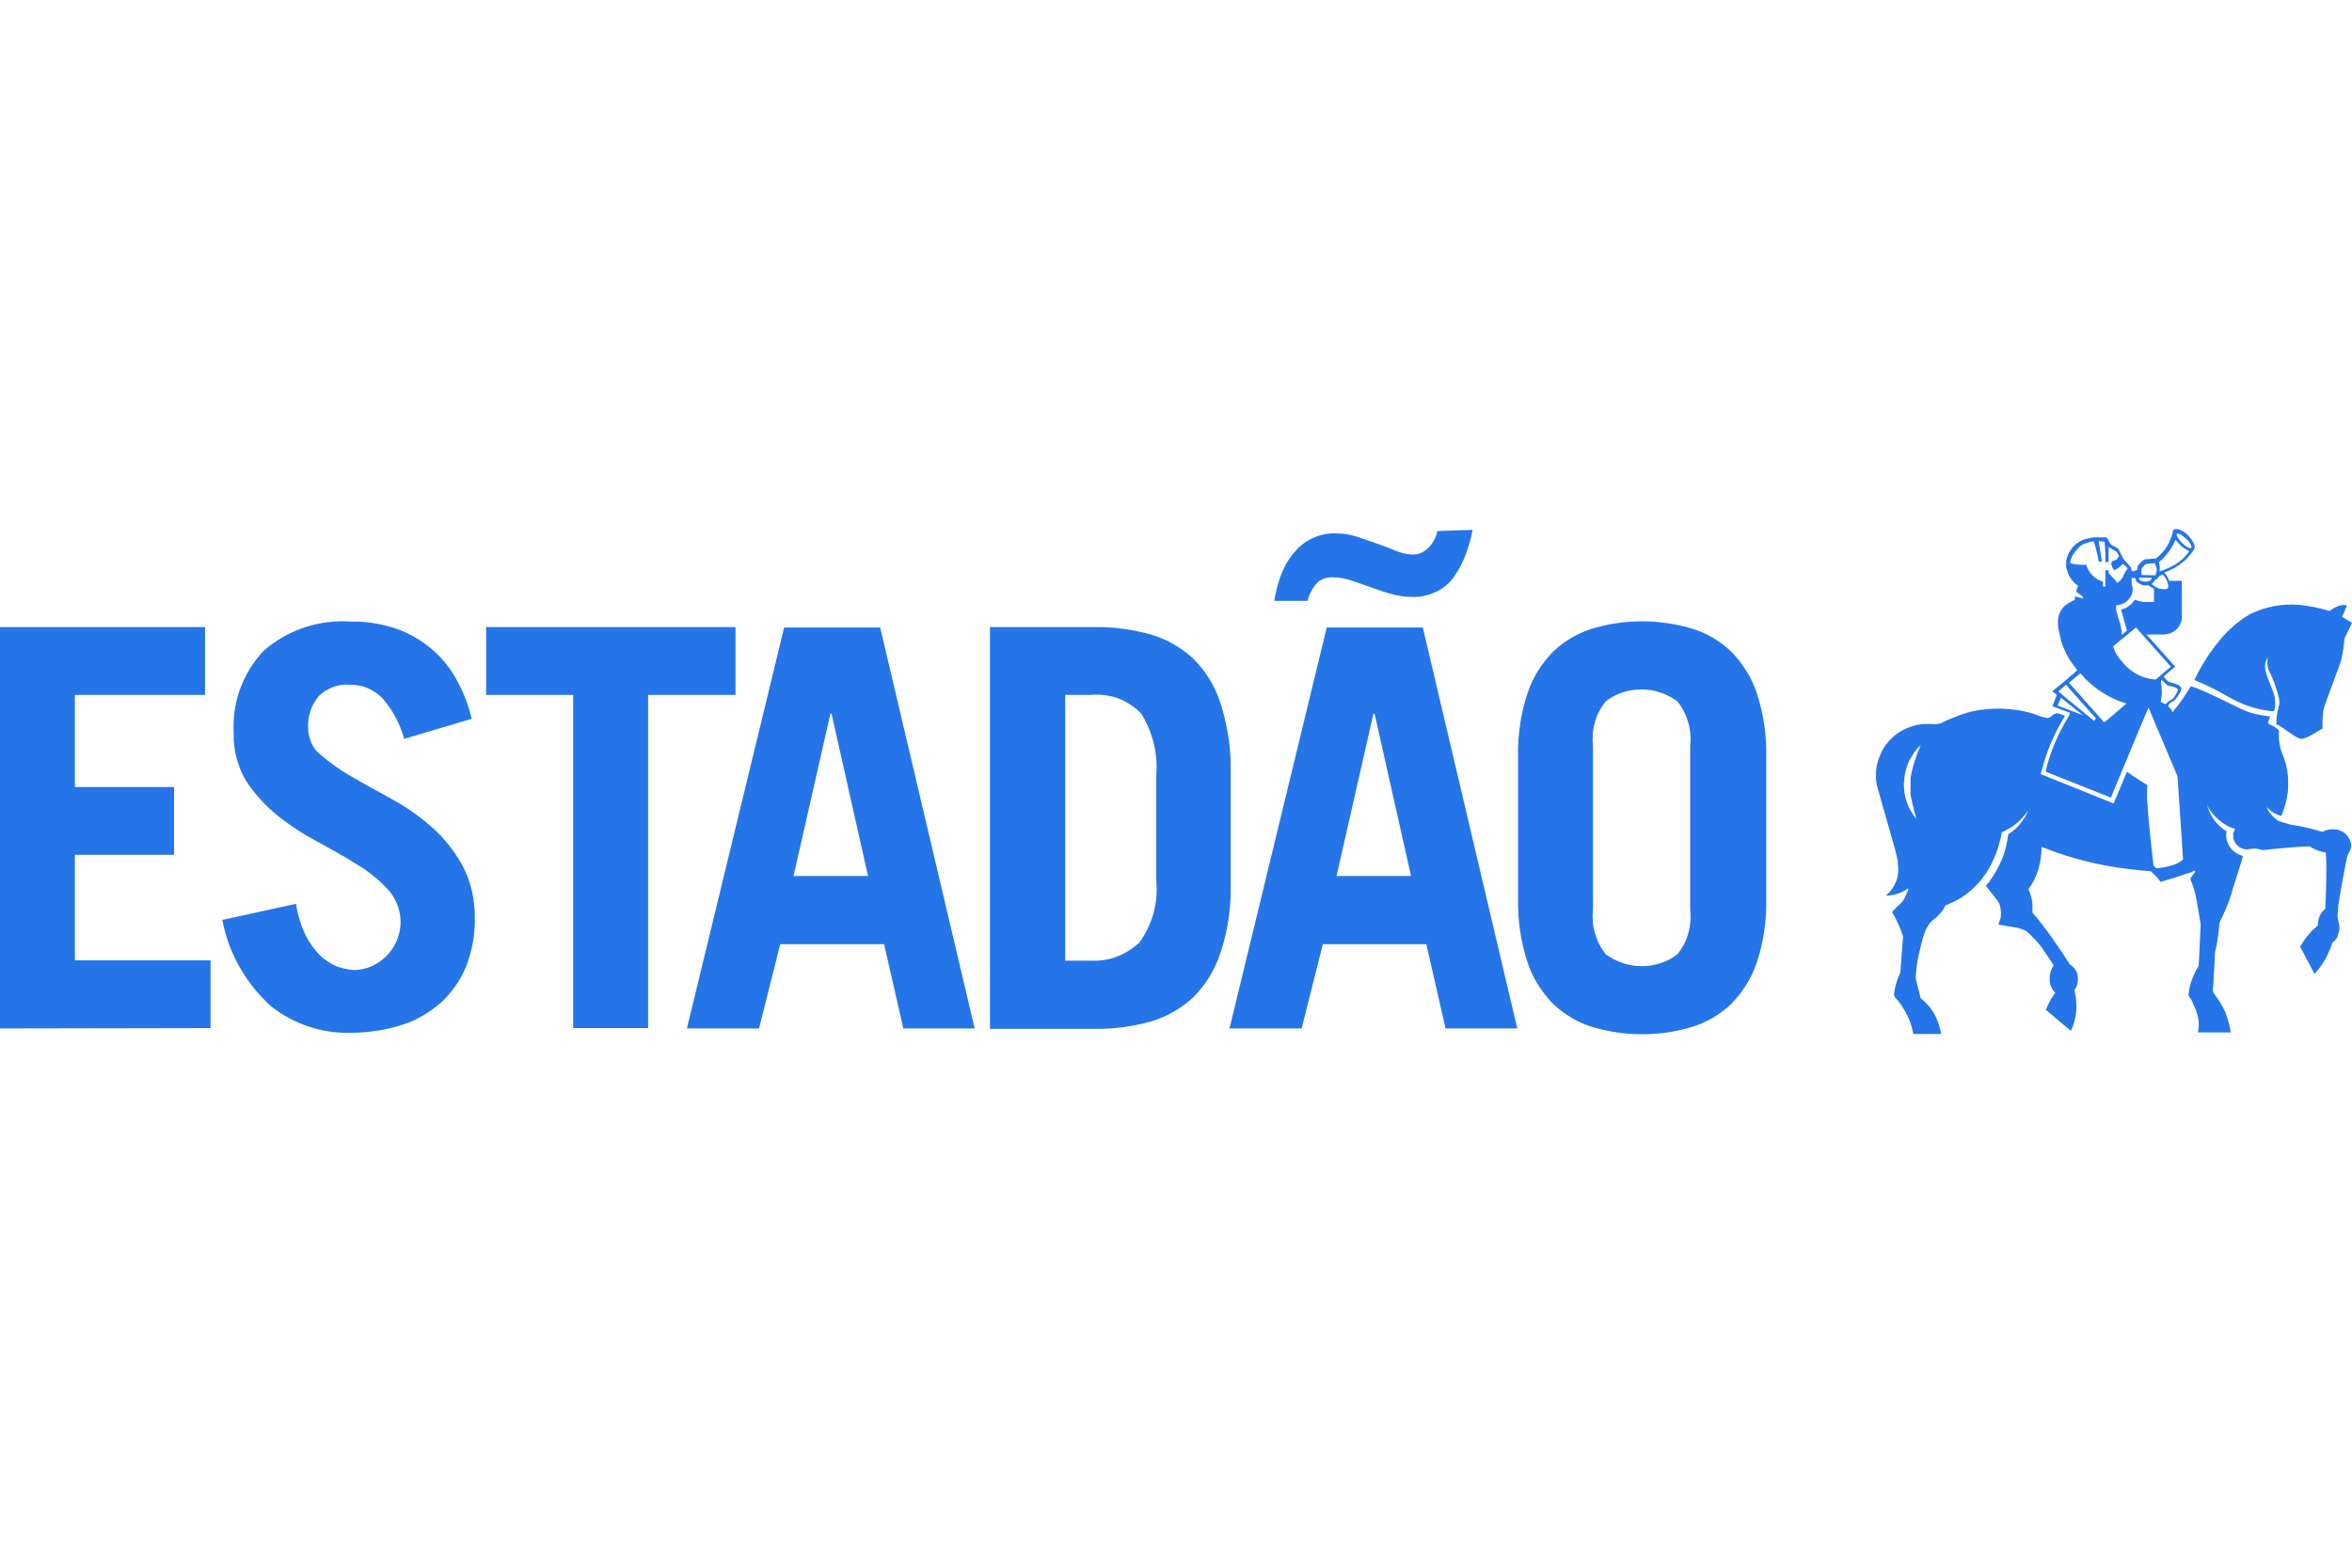
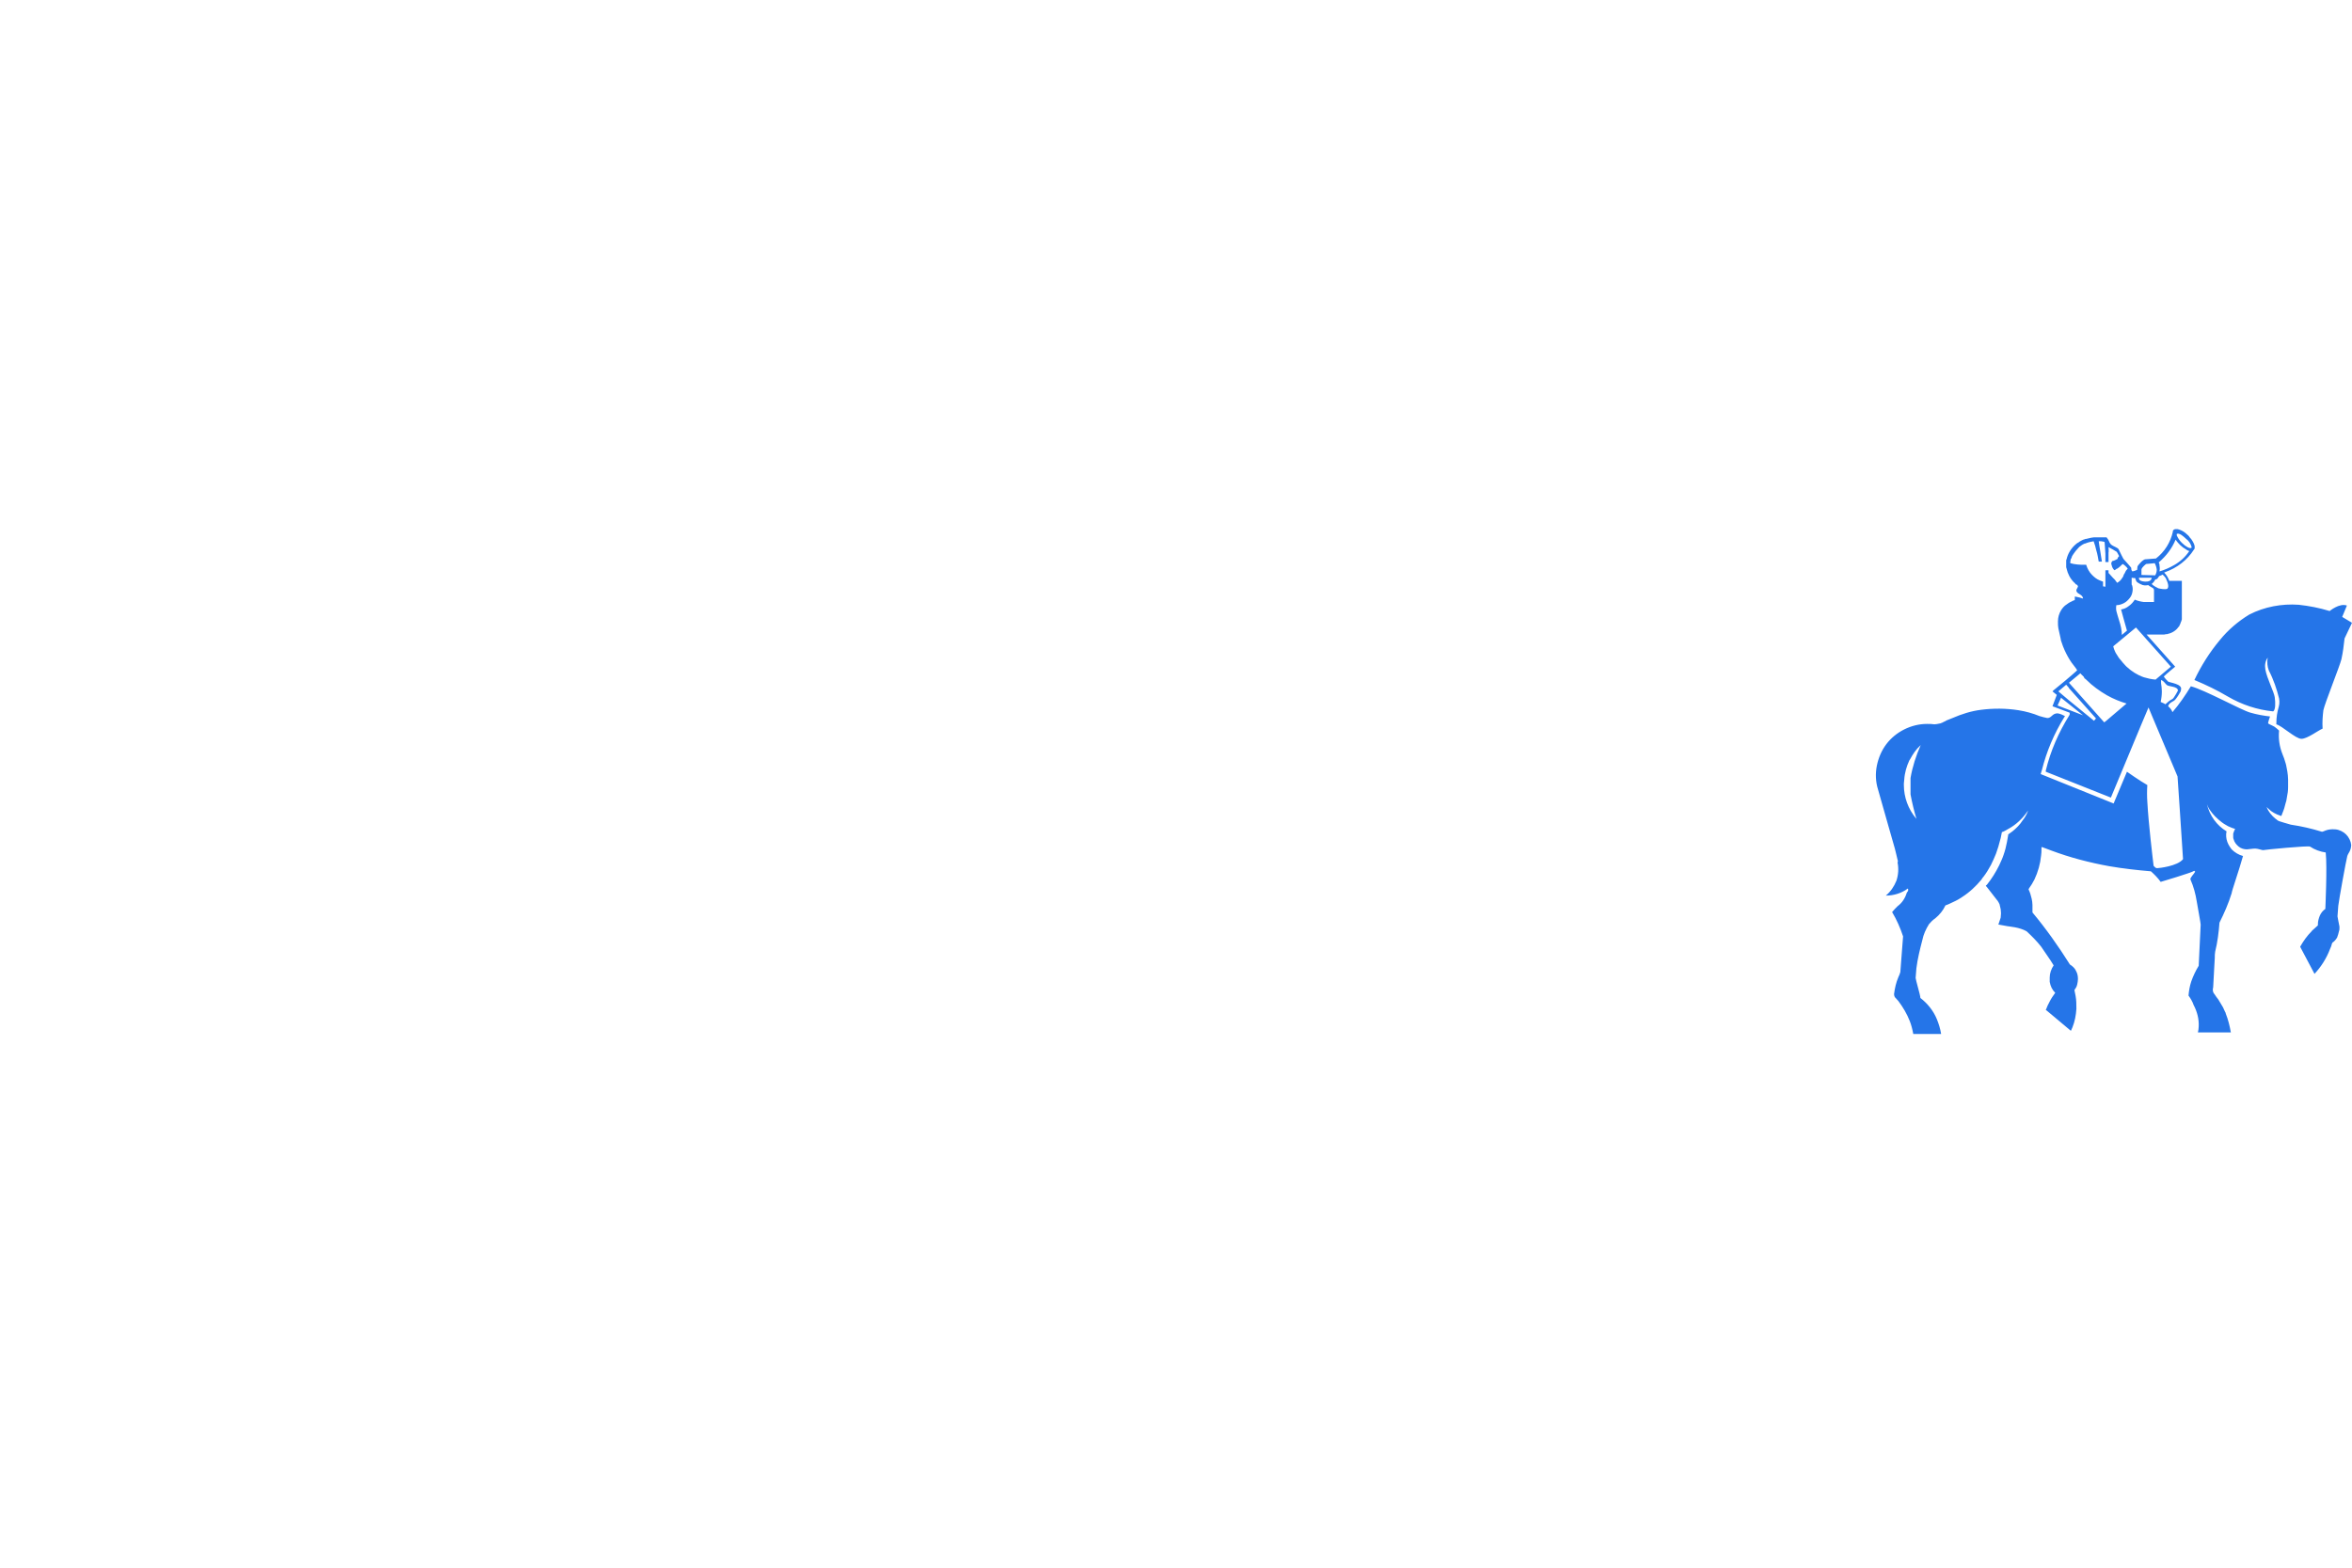
<svg xmlns="http://www.w3.org/2000/svg" width="120" height="80" viewBox="0 0 120 80" fill="none">
-   <path d="M119.62 32.581C119.58 32.941 119.54 33.281 119.46 33.641C119.38 33.981 118.6 35.922 118.54 36.242C118.5 36.562 118.48 36.862 118.5 37.182C118.26 37.282 117.72 37.702 117.42 37.702C117.12 37.702 116.439 37.042 116.139 36.962C116.139 36.142 116.359 36.081 116.279 35.641C116.159 35.161 115.999 34.681 115.759 34.221C115.679 34.021 115.659 33.781 115.699 33.561C115.639 33.641 115.599 33.741 115.579 33.841C115.559 33.941 115.559 34.041 115.579 34.161C115.659 34.621 116.019 35.301 116.059 35.581C116.099 35.882 116.099 36.221 115.979 36.302C115.159 36.221 114.379 35.962 113.659 35.541C113.119 35.221 112.539 34.941 111.959 34.701C112.299 33.981 112.739 33.281 113.259 32.661C113.679 32.141 114.199 31.701 114.759 31.361C115.539 30.961 116.419 30.801 117.28 30.861C117.82 30.921 118.34 31.021 118.86 31.181C118.86 31.181 119.36 30.761 119.74 30.901C119.62 31.201 119.5 31.481 119.5 31.481L120 31.781C119.88 32.041 119.74 32.321 119.62 32.581ZM97.136 40.062C97.136 40.682 97.356 41.282 97.756 41.763C97.756 41.763 97.756 41.763 97.776 41.782C97.656 41.382 97.556 40.962 97.476 40.542V39.702C97.576 39.122 97.756 38.562 97.996 38.022L97.976 38.042C97.756 38.242 97.596 38.482 97.456 38.742L97.416 38.802C97.276 39.102 97.176 39.442 97.156 39.782C97.156 39.842 97.136 39.922 97.136 39.982C97.136 40.022 97.136 40.042 97.136 40.062ZM110.819 35.681C110.859 35.661 110.899 35.621 110.919 35.581C110.999 35.461 111.059 35.361 111.119 35.241C111.119 35.021 110.659 35.041 110.558 34.961C110.458 34.881 110.418 34.761 110.258 34.701V34.721C110.258 34.761 110.258 34.821 110.258 34.861C110.278 35.001 110.298 35.141 110.298 35.281C110.298 35.461 110.278 35.641 110.238 35.822C110.318 35.861 110.398 35.882 110.478 35.941C110.578 35.842 110.699 35.742 110.819 35.681ZM110.759 34.021L108.978 32.021L107.818 32.981L107.858 33.121C107.898 33.221 107.938 33.321 107.998 33.401C108.058 33.501 108.118 33.601 108.198 33.681C108.278 33.781 108.358 33.881 108.458 33.981C108.478 34.001 108.478 34.001 108.498 34.021C108.758 34.261 109.038 34.441 109.378 34.561C109.578 34.621 109.758 34.661 109.978 34.681L110.759 34.021ZM109.898 30.721V30.201C109.898 30.16 109.898 30.14 109.898 30.101C109.898 30.081 109.878 30.041 109.858 30.02C109.798 29.98 109.718 29.941 109.658 29.901C109.638 29.881 109.618 29.86 109.598 29.86C109.478 29.881 109.338 29.881 109.238 29.82C109.178 29.8 109.118 29.761 109.058 29.721C109.018 29.701 108.998 29.66 108.978 29.62C108.958 29.58 108.958 29.54 108.938 29.5C108.878 29.5 108.818 29.5 108.758 29.48V29.82C108.758 29.84 108.758 29.84 108.778 29.86C108.818 29.98 108.818 30.101 108.798 30.201C108.778 30.321 108.738 30.421 108.658 30.521C108.578 30.621 108.478 30.721 108.358 30.781C108.238 30.841 108.118 30.881 107.978 30.881C107.958 30.981 107.958 31.081 107.978 31.181C107.998 31.281 108.078 31.521 108.118 31.661C108.198 31.901 108.258 32.161 108.258 32.401L108.518 32.181C108.458 31.961 108.398 31.761 108.338 31.541C108.298 31.401 108.258 31.241 108.218 31.101C108.358 31.081 108.498 31.021 108.618 30.921C108.738 30.841 108.838 30.721 108.918 30.601C109.058 30.661 109.218 30.701 109.378 30.721H109.898ZM110.578 30.041C110.658 29.96 110.639 29.8 110.498 29.5C110.458 29.44 110.398 29.38 110.338 29.32C110.238 29.38 110.198 29.38 110.158 29.4C110.138 29.44 110.098 29.5 110.058 29.54C110.038 29.56 109.978 29.56 109.958 29.58C109.918 29.66 109.858 29.741 109.778 29.8C109.878 29.901 109.998 29.96 110.118 30.02C110.198 30.041 110.498 30.101 110.578 30.041ZM110.919 28.84C111.239 28.66 111.499 28.42 111.699 28.12C111.639 28.1 111.579 28.08 111.539 28.04C111.319 27.92 111.139 27.74 110.999 27.54C110.819 27.98 110.518 28.38 110.138 28.7C110.158 28.74 110.178 28.78 110.178 28.82C110.178 28.84 110.178 28.84 110.178 28.86C110.198 28.96 110.198 29.06 110.178 29.16C110.438 29.08 110.679 28.98 110.919 28.84ZM111.799 27.96C111.819 27.94 111.819 27.94 111.819 27.92C111.779 27.76 111.679 27.6 111.539 27.5C111.459 27.42 111.379 27.36 111.299 27.3C111.199 27.24 111.139 27.22 111.079 27.24C111.079 27.24 111.079 27.24 111.059 27.24V27.26C111.059 27.28 111.059 27.3 111.059 27.32C111.119 27.46 111.199 27.58 111.319 27.7C111.519 27.9 111.719 28 111.799 27.96ZM109.938 28.74L109.498 28.78C109.498 28.78 109.278 28.94 109.258 29.06C109.258 29.16 109.258 29.24 109.258 29.34L109.958 29.36C110.018 29.26 110.038 29.16 110.038 29.06C110.018 28.92 109.978 28.82 109.938 28.74ZM109.438 29.68C109.798 29.7 109.778 29.48 109.778 29.48H109.138C109.138 29.48 109.058 29.66 109.438 29.68ZM108.498 28.94C108.438 28.88 108.378 28.82 108.298 28.78C108.218 28.86 108.118 28.96 108.018 29.02C108.018 29.02 108.018 29.02 107.998 29.02C107.958 29.06 107.918 29.08 107.878 29.1C107.798 29.02 107.758 28.94 107.738 28.84C107.738 28.82 107.718 28.8 107.718 28.78C107.718 28.74 107.718 28.72 107.738 28.68C107.758 28.64 107.778 28.62 107.818 28.62C107.898 28.6 107.958 28.56 108.038 28.52C108.038 28.46 108.078 28.42 108.118 28.38C108.078 28.3 108.038 28.22 107.998 28.16L107.798 28.04C107.718 28 107.658 27.96 107.578 27.92C107.578 28.04 107.598 28.12 107.578 28.2V28.24C107.578 28.28 107.578 28.34 107.578 28.4C107.578 28.5 107.578 28.6 107.578 28.68H107.418C107.418 28.64 107.418 28.62 107.418 28.58C107.418 28.52 107.418 28.48 107.418 28.42C107.418 28.36 107.418 28.32 107.418 28.26C107.398 28.04 107.398 27.84 107.378 27.66C107.358 27.66 107.338 27.64 107.318 27.64L107.198 27.62H107.178C107.138 27.62 107.118 27.62 107.078 27.62C107.078 27.64 107.138 28.06 107.158 28.14C107.158 28.18 107.238 28.62 107.238 28.64V28.66H107.078C107.038 28.46 107.018 28.28 106.958 28.1C106.918 27.92 106.878 27.78 106.818 27.62C106.678 27.64 106.518 27.68 106.378 27.74H106.358C106.258 27.78 106.178 27.84 106.098 27.9L106.058 27.94C105.998 28 105.958 28.06 105.898 28.12C105.818 28.22 105.758 28.32 105.718 28.38C105.698 28.42 105.698 28.48 105.658 28.52C105.638 28.56 105.638 28.58 105.638 28.62C105.638 28.66 105.618 28.68 105.618 28.72C105.618 28.72 105.638 28.72 105.638 28.74C105.698 28.76 105.738 28.76 105.798 28.78C105.938 28.8 106.058 28.82 106.198 28.82H106.238C106.298 28.82 106.358 28.82 106.438 28.82C106.498 29.02 106.598 29.2 106.738 29.34C106.858 29.46 106.978 29.56 107.138 29.62C107.178 29.64 107.198 29.64 107.238 29.66C107.258 29.66 107.278 29.68 107.298 29.68C107.298 29.721 107.298 29.741 107.298 29.78C107.298 29.84 107.298 29.881 107.298 29.921L107.418 29.941C107.418 29.901 107.418 29.86 107.418 29.8C107.418 29.78 107.418 29.761 107.418 29.741V29.66C107.418 29.6 107.418 29.56 107.418 29.5V29.4C107.418 29.34 107.418 29.28 107.418 29.24V29.22C107.418 29.2 107.418 29.18 107.418 29.16V29.1H107.578V29.24C107.598 29.26 107.598 29.26 107.618 29.28C107.678 29.34 107.738 29.42 107.798 29.48C107.818 29.5 107.838 29.52 107.858 29.54C107.858 29.54 107.858 29.54 107.878 29.56L107.898 29.58C107.938 29.64 107.978 29.68 108.018 29.741C108.058 29.721 108.118 29.68 108.158 29.64C108.198 29.6 108.238 29.56 108.258 29.52C108.278 29.5 108.278 29.48 108.298 29.46C108.318 29.44 108.338 29.4 108.338 29.38C108.338 29.36 108.358 29.34 108.358 29.32C108.358 29.32 108.358 29.3 108.378 29.3C108.398 29.26 108.418 29.22 108.438 29.18C108.458 29.12 108.518 29.06 108.558 29.02C108.538 29 108.518 28.96 108.498 28.94ZM106.318 34.541L106.218 34.441C106.198 34.421 106.178 34.401 106.158 34.381C106.158 34.381 106.158 34.361 106.138 34.361L105.558 34.841L107.358 36.862L107.438 36.802L108.498 35.901C108.158 35.801 107.818 35.661 107.498 35.481C107.118 35.261 106.758 35.001 106.458 34.701L106.438 34.681C106.418 34.661 106.398 34.641 106.358 34.621C106.338 34.581 106.318 34.561 106.318 34.541ZM105.018 35.281L105.538 35.721L106.838 36.782L106.938 36.662L105.598 35.161L105.558 35.121C105.558 35.121 105.558 35.121 105.558 35.101L105.418 34.941L105.018 35.281ZM104.978 36.002L106.178 36.462L106.278 36.502L105.198 35.641L105.158 35.601L104.978 36.002ZM96.816 43.883C96.776 43.683 96.716 43.483 96.676 43.303L96.316 42.042L95.816 40.282C95.696 39.902 95.676 39.482 95.756 39.082C95.836 38.682 95.996 38.302 96.236 37.982C96.476 37.662 96.796 37.402 97.156 37.222C97.516 37.042 97.916 36.942 98.316 36.942C98.436 36.942 98.576 36.942 98.697 36.962C98.776 36.962 98.856 36.942 98.957 36.922C98.997 36.922 99.037 36.902 99.077 36.882C99.097 36.882 99.137 36.862 99.157 36.842C99.217 36.822 99.257 36.802 99.317 36.762C99.417 36.722 99.517 36.682 99.617 36.642C100.077 36.442 100.577 36.282 101.077 36.221C101.697 36.142 102.337 36.142 102.977 36.242C103.357 36.302 103.717 36.402 104.057 36.542C104.197 36.582 104.337 36.622 104.457 36.642C104.678 36.642 104.698 36.402 104.978 36.402C105.118 36.422 105.238 36.482 105.358 36.542L105.318 36.602C104.798 37.442 104.417 38.342 104.177 39.302C104.177 39.322 104.157 39.342 104.157 39.362C104.137 39.402 104.137 39.462 104.117 39.502L107.838 41.002C107.858 40.942 108.518 39.382 108.518 39.382C108.518 39.382 109.198 39.862 109.558 40.062C109.538 40.342 109.538 40.642 109.558 40.922C109.618 42.023 109.818 43.683 109.878 44.183C109.938 44.243 109.978 44.303 110.058 44.303C110.138 44.303 111.099 44.203 111.379 43.843L111.219 41.402L111.099 39.622L109.818 36.582L109.618 36.102L109.238 37.002L107.698 40.702L104.377 39.382C104.377 39.362 104.377 39.362 104.377 39.362C104.377 39.342 104.377 39.342 104.377 39.322C104.617 38.322 105.038 37.362 105.578 36.502C105.598 36.462 105.598 36.442 105.598 36.442C105.598 36.362 105.598 36.382 105.578 36.362L104.718 36.041L104.938 35.461L104.718 35.281L104.778 35.221L104.998 35.041L105.338 34.761L105.738 34.421L105.918 34.261L105.978 34.201L105.898 34.081C105.898 34.081 105.758 33.901 105.698 33.821C105.558 33.621 105.438 33.401 105.338 33.181C105.278 33.041 105.218 32.901 105.178 32.761C105.158 32.701 105.138 32.661 105.138 32.601C105.098 32.421 105.058 32.241 105.018 32.061C104.998 31.961 104.998 31.861 104.998 31.741V31.701C104.998 31.501 105.058 31.301 105.158 31.141C105.198 31.081 105.238 31.021 105.278 30.981L105.298 30.961C105.338 30.921 105.378 30.881 105.418 30.861C105.498 30.801 105.578 30.741 105.678 30.701C105.738 30.661 105.798 30.641 105.858 30.621C105.858 30.581 105.858 30.521 105.858 30.441C105.898 30.441 105.938 30.461 105.958 30.461C106.058 30.481 106.158 30.501 106.258 30.541H106.278C106.258 30.341 106.018 30.321 105.958 30.201C105.938 30.18 105.938 30.16 105.938 30.12C105.938 30.101 105.938 30.081 105.958 30.061C105.978 30.02 105.998 29.98 106.018 29.941C106.018 29.921 106.018 29.901 105.998 29.881C105.998 29.86 105.978 29.84 105.958 29.84C105.938 29.84 105.938 29.82 105.918 29.82C105.898 29.8 105.878 29.8 105.878 29.78C105.878 29.761 105.838 29.741 105.818 29.721C105.618 29.52 105.498 29.28 105.438 29.02C105.438 29 105.438 28.98 105.418 28.96C105.418 28.94 105.418 28.9 105.418 28.88C105.418 28.8 105.418 28.7 105.418 28.62C105.418 28.6 105.418 28.56 105.438 28.54C105.498 28.26 105.658 28 105.878 27.8C105.938 27.74 105.998 27.7 106.078 27.66C106.078 27.66 106.078 27.66 106.098 27.64C106.178 27.6 106.258 27.54 106.358 27.52C106.378 27.52 106.398 27.5 106.398 27.5C106.418 27.5 106.418 27.5 106.438 27.5C106.518 27.48 106.598 27.46 106.698 27.44C106.778 27.42 106.858 27.42 106.938 27.42C106.998 27.42 107.038 27.42 107.098 27.42C107.118 27.42 107.138 27.42 107.158 27.42C107.178 27.42 107.198 27.42 107.218 27.42H107.338C107.378 27.42 107.438 27.42 107.478 27.42C107.498 27.44 107.498 27.46 107.518 27.48L107.538 27.5C107.578 27.58 107.618 27.64 107.638 27.7C107.638 27.7 107.638 27.72 107.658 27.72C107.678 27.74 107.678 27.76 107.698 27.78C107.838 27.9 108.058 27.94 108.098 28.04C108.138 28.14 108.338 28.52 108.338 28.52C108.338 28.52 108.738 28.96 108.738 28.98C108.738 29.06 108.738 29.1 108.798 29.16C108.878 29.14 108.958 29.12 109.038 29.08C109.038 29.02 109.058 28.96 109.058 28.9C109.058 28.88 109.338 28.52 109.478 28.54C109.518 28.54 109.998 28.5 109.998 28.5C110.438 28.16 110.739 27.68 110.859 27.14V27.12V27.1C110.859 27.08 110.879 27.06 110.899 27.04C110.919 27.02 110.959 27 110.999 27C111.039 27 111.079 27 111.099 27C111.179 27.02 111.239 27.04 111.319 27.08C111.439 27.14 111.559 27.24 111.639 27.32C111.679 27.36 111.699 27.38 111.719 27.42C111.779 27.48 111.839 27.56 111.879 27.64C111.919 27.7 111.939 27.76 111.959 27.82C111.979 27.88 111.979 27.96 111.959 28.02L111.939 28.04C111.599 28.58 111.079 28.98 110.458 29.2C110.438 29.2 110.418 29.22 110.418 29.22C110.538 29.34 110.618 29.48 110.679 29.64H111.319V31.501C111.319 31.521 111.319 31.561 111.319 31.581C111.319 31.601 111.319 31.641 111.299 31.661C111.299 31.681 111.299 31.701 111.279 31.721C111.259 31.801 111.219 31.881 111.179 31.961C111.179 31.981 111.159 31.981 111.139 32.001C111.079 32.101 110.979 32.181 110.879 32.241C110.779 32.301 110.659 32.341 110.558 32.361C110.518 32.361 110.478 32.361 110.418 32.381H109.518L110.979 34.021C110.979 34.021 110.538 34.381 110.398 34.521C110.458 34.621 110.538 34.701 110.618 34.781C110.719 34.841 111.339 34.901 111.279 35.181C111.279 35.221 111.259 35.241 111.259 35.281C111.179 35.421 111.099 35.561 110.999 35.681C110.899 35.822 110.679 35.822 110.618 36.041C110.719 36.121 110.799 36.221 110.839 36.342C111.199 35.922 111.499 35.481 111.779 35.021C112.519 35.221 114.319 36.221 114.799 36.362C115.139 36.462 115.479 36.522 115.819 36.562C115.779 36.682 115.739 36.782 115.719 36.902C115.719 36.942 115.859 36.982 116.039 37.082C116.119 37.142 116.199 37.202 116.279 37.282C116.239 37.702 116.299 38.102 116.459 38.502C116.519 38.642 116.559 38.762 116.599 38.902C116.619 38.942 116.619 38.982 116.639 39.042C116.659 39.142 116.68 39.242 116.7 39.362C116.72 39.502 116.74 39.642 116.74 39.782C116.74 39.822 116.74 39.862 116.74 39.902V40.062C116.74 40.102 116.74 40.122 116.74 40.162C116.74 40.342 116.72 40.502 116.68 40.682C116.68 40.722 116.66 40.762 116.66 40.802C116.66 40.842 116.639 40.902 116.619 40.962C116.579 41.142 116.519 41.342 116.439 41.522C116.439 41.542 116.419 41.562 116.419 41.582C116.419 41.602 116.399 41.602 116.399 41.622V41.642C116.379 41.642 116.359 41.622 116.339 41.622C116.219 41.582 116.119 41.542 116.019 41.482C115.959 41.442 115.879 41.402 115.819 41.342C115.759 41.282 115.699 41.242 115.639 41.182C115.739 41.422 115.899 41.622 116.099 41.782C116.139 41.803 116.179 41.843 116.199 41.862C116.219 41.883 116.259 41.883 116.279 41.903C116.279 41.903 116.78 42.062 116.88 42.083C117.42 42.163 117.94 42.283 118.46 42.443C118.54 42.463 118.7 42.282 119.16 42.323C119.36 42.343 119.56 42.443 119.7 42.583C119.84 42.723 119.94 42.923 119.96 43.123C119.94 43.443 119.82 43.503 119.76 43.683C119.7 43.903 119.34 45.883 119.3 46.223C119.28 46.443 119.26 46.763 119.26 46.763C119.26 46.803 119.34 47.163 119.36 47.283C119.36 47.303 119.36 47.323 119.36 47.343C119.36 47.403 119.36 47.463 119.34 47.503C119.32 47.623 119.28 47.724 119.24 47.843C119.18 47.944 119.1 48.044 119 48.103C119 48.123 119 48.123 118.98 48.144C118.96 48.243 118.92 48.344 118.88 48.424C118.7 48.904 118.42 49.344 118.08 49.704V49.684L117.36 48.324V48.304C117.52 48.023 117.7 47.764 117.94 47.523C117.96 47.483 118 47.463 118.04 47.423C118.12 47.363 118.18 47.283 118.26 47.223C118.26 47.203 118.26 47.183 118.26 47.163C118.26 47.023 118.3 46.863 118.36 46.723C118.42 46.583 118.52 46.463 118.64 46.383C118.64 46.323 118.74 44.263 118.66 43.503C118.38 43.463 118.1 43.363 117.86 43.203C117.78 43.143 115.519 43.363 115.459 43.383C115.399 43.383 115.199 43.303 115.059 43.303C114.919 43.303 114.719 43.343 114.639 43.343C114.499 43.343 114.339 43.303 114.219 43.203C114.099 43.103 113.999 42.983 113.959 42.823C113.939 42.783 113.939 42.763 113.939 42.723V42.643C113.939 42.623 113.939 42.603 113.939 42.563C113.939 42.543 113.939 42.523 113.959 42.483C113.979 42.423 113.999 42.363 114.039 42.303C113.919 42.263 113.799 42.222 113.679 42.163C113.579 42.102 113.459 42.042 113.359 41.962C113.119 41.782 112.899 41.562 112.739 41.322C112.679 41.242 112.639 41.142 112.599 41.042C112.739 41.622 113.099 42.123 113.599 42.423C113.599 42.463 113.579 42.523 113.579 42.563C113.579 42.663 113.579 42.743 113.599 42.823C113.639 43.023 113.739 43.183 113.859 43.343C114.019 43.503 114.219 43.623 114.439 43.683C114.259 44.343 113.859 45.483 113.859 45.583C113.699 46.103 113.479 46.603 113.239 47.083C113.199 47.583 113.139 48.084 113.019 48.564C112.999 48.664 112.999 48.784 112.999 48.884C112.999 48.964 112.959 49.504 112.919 50.344C112.919 50.424 112.899 50.424 112.899 50.504C112.899 50.584 112.919 50.644 112.959 50.704C112.959 50.704 112.959 50.704 112.979 50.724C112.999 50.764 113.039 50.804 113.059 50.844C113.079 50.884 113.139 50.944 113.179 51.004C113.259 51.144 113.339 51.264 113.419 51.404C113.459 51.484 113.479 51.544 113.519 51.624C113.539 51.664 113.559 51.684 113.559 51.724C113.679 52.024 113.759 52.344 113.819 52.684H112.139C112.159 52.584 112.179 52.484 112.179 52.384C112.199 52.004 112.099 51.624 111.919 51.284C111.859 51.104 111.759 50.944 111.659 50.804C111.679 50.564 111.719 50.324 111.799 50.084C111.899 49.804 112.019 49.544 112.179 49.284C112.179 49.284 112.279 47.263 112.279 47.183C112.279 47.103 112.139 46.363 112.079 46.003C112.019 45.623 111.919 45.243 111.759 44.883C111.719 44.803 111.939 44.603 111.999 44.483L111.959 44.443C111.939 44.443 111.939 44.443 111.939 44.443C111.859 44.523 110.238 45.003 110.238 45.003C110.098 44.803 109.918 44.623 109.738 44.463C109.018 44.403 108.318 44.323 107.618 44.203C106.618 44.023 105.618 43.763 104.658 43.403C104.497 43.343 104.337 43.283 104.177 43.223L104.157 43.243V43.323C104.157 43.443 104.157 43.543 104.137 43.663C104.097 44.083 103.977 44.503 103.797 44.883C103.717 45.043 103.617 45.203 103.517 45.343C103.517 45.363 103.497 45.363 103.497 45.383C103.577 45.543 103.617 45.703 103.657 45.863C103.677 45.963 103.697 46.063 103.697 46.183C103.697 46.303 103.697 46.443 103.697 46.563C104.397 47.403 105.018 48.283 105.598 49.204C105.598 49.204 105.598 49.224 105.618 49.224C105.738 49.304 105.858 49.404 105.918 49.544C105.998 49.684 106.018 49.824 106.018 49.964C106.018 50.064 105.998 50.144 105.978 50.244C105.958 50.344 105.898 50.444 105.838 50.524C105.858 50.624 105.878 50.724 105.898 50.824C105.938 51.044 105.938 51.244 105.938 51.464V51.484C105.918 51.804 105.858 52.124 105.738 52.424C105.718 52.484 105.678 52.544 105.658 52.604L104.417 51.564L104.377 51.544C104.437 51.384 104.497 51.244 104.577 51.104C104.657 50.944 104.758 50.804 104.858 50.664C104.698 50.504 104.617 50.324 104.577 50.104C104.577 50.064 104.577 50.024 104.577 49.984C104.577 49.944 104.577 49.924 104.577 49.884C104.577 49.664 104.657 49.444 104.778 49.264C104.617 48.984 104.237 48.464 104.137 48.304C103.917 48.023 103.657 47.764 103.397 47.523C103.217 47.423 103.017 47.363 102.817 47.323C102.797 47.323 102.857 47.323 102.817 47.323C102.717 47.303 102.417 47.263 102.417 47.263L101.977 47.183H101.957L102.077 46.823V46.803C102.097 46.663 102.097 46.543 102.077 46.403C102.057 46.303 102.037 46.223 102.017 46.143C101.997 46.123 101.997 46.083 101.977 46.063C101.957 46.023 101.937 46.003 101.917 45.963L101.897 45.943C101.737 45.743 101.377 45.263 101.317 45.203C101.337 45.183 101.337 45.163 101.357 45.163L101.377 45.143C101.617 44.843 101.817 44.523 101.997 44.163C102.077 43.983 102.157 43.823 102.217 43.643C102.297 43.423 102.357 43.183 102.397 42.963C102.417 42.863 102.437 42.743 102.457 42.623C102.457 42.603 102.457 42.603 102.457 42.583C102.537 42.523 102.597 42.483 102.677 42.423C102.877 42.263 103.057 42.083 103.197 41.862C103.297 41.742 103.377 41.602 103.437 41.462C103.457 41.422 103.457 41.402 103.477 41.362C103.457 41.382 103.437 41.422 103.417 41.442C103.177 41.782 102.857 42.083 102.497 42.282L102.457 42.303C102.417 42.323 102.397 42.343 102.357 42.363C102.277 42.403 102.217 42.443 102.137 42.463C102.117 42.563 102.097 42.663 102.077 42.763C102.037 42.903 101.997 43.063 101.957 43.203C101.917 43.323 101.877 43.443 101.837 43.563C101.757 43.763 101.677 43.943 101.577 44.143C101.457 44.363 101.337 44.563 101.197 44.743C101.157 44.783 101.117 44.843 101.097 44.883C100.817 45.223 100.477 45.543 100.097 45.783C99.897 45.923 99.677 46.023 99.457 46.123C99.397 46.143 99.337 46.183 99.257 46.203C99.137 46.463 98.957 46.683 98.737 46.863C98.617 46.943 98.516 47.043 98.416 47.163C98.256 47.423 98.136 47.683 98.076 47.983C97.956 48.444 97.836 48.924 97.776 49.404C97.776 49.484 97.736 49.824 97.736 49.904C97.736 49.984 97.976 50.804 97.976 50.884C97.976 50.884 97.976 50.884 97.976 50.904C97.976 50.904 97.976 50.904 97.976 50.924C98.336 51.204 98.636 51.564 98.817 52.004C98.916 52.244 98.996 52.504 99.037 52.764H97.616C97.576 52.544 97.516 52.304 97.436 52.104C97.296 51.744 97.096 51.404 96.856 51.084C96.796 51.024 96.736 50.944 96.676 50.884C96.656 50.844 96.636 50.804 96.636 50.744V50.724C96.676 50.424 96.736 50.144 96.856 49.864C96.896 49.784 96.936 49.684 96.956 49.604C96.956 49.524 97.096 47.843 97.096 47.783C96.956 47.363 96.776 46.943 96.536 46.543C96.616 46.443 96.716 46.343 96.816 46.243C97.036 46.083 97.196 45.843 97.276 45.583C97.296 45.503 97.356 45.503 97.356 45.423C97.356 45.403 97.356 45.363 97.336 45.343C97.016 45.583 96.616 45.703 96.216 45.703C96.456 45.503 96.636 45.243 96.756 44.943C96.856 44.643 96.876 44.323 96.816 44.023C96.836 43.943 96.836 43.923 96.816 43.883Z" fill="#2575E8" />
-   <path d="M0 52.484V32.001H10.462V35.461H3.821V40.162H8.881V43.623H3.821V49.004H10.742V52.464L0 52.484ZM20.623 37.702C20.403 36.922 20.023 36.202 19.483 35.602C19.263 35.381 19.003 35.221 18.723 35.101C18.443 34.981 18.123 34.941 17.823 34.941C17.543 34.921 17.243 34.961 16.983 35.061C16.723 35.161 16.463 35.321 16.263 35.522C15.883 35.981 15.683 36.562 15.723 37.162C15.723 37.422 15.783 37.682 15.883 37.902C15.983 38.142 16.143 38.342 16.343 38.502C16.823 38.922 17.363 39.302 17.923 39.622C18.543 39.982 19.223 40.362 19.963 40.762C20.703 41.162 21.384 41.642 22.004 42.183C22.644 42.743 23.164 43.403 23.584 44.143C24.024 44.983 24.244 45.923 24.224 46.863C24.244 47.684 24.084 48.504 23.804 49.264C23.524 49.964 23.104 50.584 22.564 51.104C21.984 51.624 21.304 52.044 20.563 52.284C19.703 52.564 18.783 52.704 17.883 52.704C16.423 52.744 14.982 52.264 13.822 51.344C12.542 50.184 11.662 48.644 11.342 46.943L15.102 46.123C15.182 46.663 15.343 47.203 15.583 47.703C15.763 48.084 16.023 48.444 16.323 48.744C16.563 48.984 16.863 49.184 17.203 49.324C17.483 49.424 17.783 49.484 18.083 49.504C18.543 49.484 19.003 49.344 19.383 49.064C19.763 48.804 20.063 48.424 20.243 48.004C20.423 47.563 20.483 47.103 20.403 46.643C20.323 46.183 20.123 45.763 19.803 45.403C19.343 44.903 18.803 44.463 18.223 44.123C17.603 43.723 16.903 43.343 16.183 42.943C15.463 42.563 14.783 42.123 14.142 41.602C13.522 41.102 13.002 40.522 12.562 39.862C12.122 39.122 11.902 38.282 11.922 37.422C11.882 36.662 11.982 35.901 12.242 35.181C12.502 34.461 12.902 33.801 13.422 33.241C14.022 32.701 14.742 32.281 15.523 32.021C16.303 31.761 17.123 31.661 17.923 31.721C18.703 31.701 19.483 31.841 20.223 32.081C20.884 32.321 21.484 32.661 22.024 33.121C22.544 33.561 22.984 34.101 23.304 34.701C23.644 35.321 23.904 35.981 24.064 36.682L20.623 37.702ZM37.526 32.001V35.461H33.066V52.464H29.245V35.461H24.804V32.001H37.526ZM35.046 52.484L40.007 32.021H44.907L49.728 52.484H46.088L45.108 48.184H39.807L38.727 52.484H35.046ZM40.487 44.703H44.287L42.427 36.422H42.367L40.487 44.703ZM50.508 32.001H55.829C56.809 31.981 57.79 32.121 58.73 32.381C59.53 32.621 60.27 33.041 60.89 33.621C61.51 34.241 61.97 34.981 62.25 35.822C62.59 36.882 62.791 37.982 62.791 39.102V45.403C62.791 46.523 62.61 47.623 62.25 48.684C61.97 49.504 61.51 50.264 60.89 50.884C60.27 51.464 59.53 51.884 58.73 52.124C57.79 52.384 56.809 52.524 55.829 52.504H50.508V32.001ZM54.329 49.024H55.649C56.089 49.044 56.549 48.984 56.969 48.824C57.39 48.664 57.77 48.424 58.11 48.124C58.79 47.203 59.11 46.063 58.99 44.943V39.562C59.09 38.462 58.81 37.362 58.23 36.422C57.91 36.081 57.51 35.822 57.069 35.642C56.629 35.481 56.149 35.421 55.669 35.461H54.349V49.024H54.329ZM62.73 52.484L67.691 32.021H72.592L77.413 52.484H73.752L72.772 48.184H67.491L66.411 52.484H62.73ZM75.132 27.04C75.052 27.48 74.933 27.9 74.772 28.32C74.632 28.7 74.432 29.08 74.192 29.42C73.972 29.741 73.672 30 73.312 30.181C72.912 30.381 72.472 30.481 72.032 30.461C71.672 30.461 71.292 30.401 70.952 30.301C70.592 30.201 70.252 30.081 69.912 29.96C69.572 29.84 69.251 29.721 68.931 29.62C68.631 29.52 68.311 29.46 67.971 29.46C67.811 29.46 67.651 29.48 67.511 29.541C67.371 29.601 67.231 29.701 67.131 29.82C66.931 30.061 66.791 30.341 66.711 30.661H65.011C65.091 30.221 65.191 29.78 65.351 29.36C65.491 28.96 65.711 28.58 65.971 28.26C66.231 27.94 66.531 27.68 66.891 27.5C67.291 27.3 67.731 27.2 68.171 27.22C68.551 27.22 68.912 27.28 69.272 27.4C69.632 27.52 69.972 27.64 70.312 27.76C70.652 27.88 70.952 28 71.252 28.12C71.492 28.22 71.752 28.28 72.032 28.3C72.192 28.3 72.352 28.28 72.492 28.22C72.632 28.16 72.772 28.06 72.872 27.96C73.112 27.72 73.272 27.42 73.332 27.1L75.132 27.04ZM68.191 44.703H71.992L70.132 36.422H70.072L68.191 44.703ZM77.453 38.582C77.433 37.502 77.593 36.402 77.933 35.381C78.193 34.581 78.653 33.861 79.233 33.261C79.793 32.721 80.473 32.321 81.234 32.081C82.894 31.581 84.654 31.581 86.334 32.081C87.075 32.301 87.775 32.721 88.335 33.261C88.915 33.861 89.375 34.581 89.635 35.381C89.975 36.422 90.135 37.502 90.115 38.582V45.903C90.135 46.983 89.975 48.084 89.635 49.104C89.375 49.904 88.915 50.624 88.335 51.224C87.775 51.764 87.094 52.164 86.334 52.404C84.674 52.904 82.914 52.904 81.234 52.404C80.493 52.184 79.813 51.764 79.233 51.224C78.653 50.624 78.193 49.904 77.933 49.104C77.593 48.063 77.433 46.983 77.453 45.903V38.582ZM81.274 46.403C81.234 46.803 81.254 47.223 81.374 47.623C81.494 48.023 81.674 48.384 81.934 48.704C82.474 49.084 83.094 49.304 83.754 49.304C84.414 49.304 85.054 49.104 85.574 48.704C85.834 48.384 86.034 48.023 86.134 47.623C86.254 47.223 86.274 46.823 86.234 46.403V38.082C86.274 37.682 86.254 37.262 86.134 36.862C86.014 36.462 85.834 36.102 85.574 35.782C85.034 35.401 84.414 35.181 83.754 35.181C83.094 35.181 82.454 35.381 81.934 35.782C81.674 36.102 81.474 36.462 81.374 36.862C81.254 37.262 81.234 37.662 81.274 38.082V46.403Z" fill="#2575E8" />
+   <path d="M119.62 32.581C119.58 32.941 119.54 33.281 119.46 33.641C119.38 33.981 118.6 35.922 118.54 36.242C118.5 36.562 118.48 36.862 118.5 37.182C118.26 37.282 117.72 37.702 117.42 37.702C117.12 37.702 116.439 37.042 116.139 36.962C116.139 36.142 116.359 36.081 116.279 35.641C116.159 35.161 115.999 34.681 115.759 34.221C115.679 34.021 115.659 33.781 115.699 33.561C115.639 33.641 115.599 33.741 115.579 33.841C115.559 33.941 115.559 34.041 115.579 34.161C115.659 34.621 116.019 35.301 116.059 35.581C116.099 35.882 116.099 36.221 115.979 36.302C115.159 36.221 114.379 35.962 113.659 35.541C113.119 35.221 112.539 34.941 111.959 34.701C112.299 33.981 112.739 33.281 113.259 32.661C113.679 32.141 114.199 31.701 114.759 31.361C115.539 30.961 116.419 30.801 117.28 30.861C117.82 30.921 118.34 31.021 118.86 31.181C118.86 31.181 119.36 30.761 119.74 30.901C119.62 31.201 119.5 31.481 119.5 31.481L120 31.781C119.88 32.041 119.74 32.321 119.62 32.581ZM97.136 40.062C97.136 40.682 97.356 41.282 97.756 41.763C97.756 41.763 97.756 41.763 97.776 41.782C97.656 41.382 97.556 40.962 97.476 40.542V39.702C97.576 39.122 97.756 38.562 97.996 38.022L97.976 38.042C97.756 38.242 97.596 38.482 97.456 38.742L97.416 38.802C97.276 39.102 97.176 39.442 97.156 39.782C97.156 39.842 97.136 39.922 97.136 39.982C97.136 40.022 97.136 40.042 97.136 40.062ZM110.819 35.681C110.859 35.661 110.899 35.621 110.919 35.581C110.999 35.461 111.059 35.361 111.119 35.241C111.119 35.021 110.659 35.041 110.558 34.961C110.458 34.881 110.418 34.761 110.258 34.701V34.721C110.258 34.761 110.258 34.821 110.258 34.861C110.278 35.001 110.298 35.141 110.298 35.281C110.298 35.461 110.278 35.641 110.238 35.822C110.318 35.861 110.398 35.882 110.478 35.941C110.578 35.842 110.699 35.742 110.819 35.681ZM110.759 34.021L108.978 32.021L107.818 32.981L107.858 33.121C107.898 33.221 107.938 33.321 107.998 33.401C108.058 33.501 108.118 33.601 108.198 33.681C108.278 33.781 108.358 33.881 108.458 33.981C108.478 34.001 108.478 34.001 108.498 34.021C108.758 34.261 109.038 34.441 109.378 34.561C109.578 34.621 109.758 34.661 109.978 34.681L110.759 34.021ZM109.898 30.721V30.201C109.898 30.16 109.898 30.14 109.898 30.101C109.898 30.081 109.878 30.041 109.858 30.02C109.798 29.98 109.718 29.941 109.658 29.901C109.638 29.881 109.618 29.86 109.598 29.86C109.478 29.881 109.338 29.881 109.238 29.82C109.178 29.8 109.118 29.761 109.058 29.721C109.018 29.701 108.998 29.66 108.978 29.62C108.958 29.58 108.958 29.54 108.938 29.5C108.878 29.5 108.818 29.5 108.758 29.48V29.82C108.758 29.84 108.758 29.84 108.778 29.86C108.818 29.98 108.818 30.101 108.798 30.201C108.778 30.321 108.738 30.421 108.658 30.521C108.578 30.621 108.478 30.721 108.358 30.781C108.238 30.841 108.118 30.881 107.978 30.881C107.958 30.981 107.958 31.081 107.978 31.181C107.998 31.281 108.078 31.521 108.118 31.661C108.198 31.901 108.258 32.161 108.258 32.401L108.518 32.181C108.458 31.961 108.398 31.761 108.338 31.541C108.298 31.401 108.258 31.241 108.218 31.101C108.358 31.081 108.498 31.021 108.618 30.921C108.738 30.841 108.838 30.721 108.918 30.601C109.058 30.661 109.218 30.701 109.378 30.721H109.898ZM110.578 30.041C110.658 29.96 110.639 29.8 110.498 29.5C110.458 29.44 110.398 29.38 110.338 29.32C110.238 29.38 110.198 29.38 110.158 29.4C110.138 29.44 110.098 29.5 110.058 29.54C110.038 29.56 109.978 29.56 109.958 29.58C109.918 29.66 109.858 29.741 109.778 29.8C109.878 29.901 109.998 29.96 110.118 30.02C110.198 30.041 110.498 30.101 110.578 30.041ZM110.919 28.84C111.239 28.66 111.499 28.42 111.699 28.12C111.639 28.1 111.579 28.08 111.539 28.04C111.319 27.92 111.139 27.74 110.999 27.54C110.819 27.98 110.518 28.38 110.138 28.7C110.158 28.74 110.178 28.78 110.178 28.82C110.178 28.84 110.178 28.84 110.178 28.86C110.198 28.96 110.198 29.06 110.178 29.16C110.438 29.08 110.679 28.98 110.919 28.84ZM111.799 27.96C111.819 27.94 111.819 27.94 111.819 27.92C111.779 27.76 111.679 27.6 111.539 27.5C111.459 27.42 111.379 27.36 111.299 27.3C111.199 27.24 111.139 27.22 111.079 27.24C111.079 27.24 111.079 27.24 111.059 27.24V27.26C111.059 27.28 111.059 27.3 111.059 27.32C111.119 27.46 111.199 27.58 111.319 27.7C111.519 27.9 111.719 28 111.799 27.96ZM109.938 28.74L109.498 28.78C109.498 28.78 109.278 28.94 109.258 29.06C109.258 29.16 109.258 29.24 109.258 29.34L109.958 29.36C110.018 29.26 110.038 29.16 110.038 29.06C110.018 28.92 109.978 28.82 109.938 28.74ZM109.438 29.68C109.798 29.7 109.778 29.48 109.778 29.48H109.138C109.138 29.48 109.058 29.66 109.438 29.68ZM108.498 28.94C108.438 28.88 108.378 28.82 108.298 28.78C108.218 28.86 108.118 28.96 108.018 29.02C108.018 29.02 108.018 29.02 107.998 29.02C107.958 29.06 107.918 29.08 107.878 29.1C107.798 29.02 107.758 28.94 107.738 28.84C107.738 28.82 107.718 28.8 107.718 28.78C107.718 28.74 107.718 28.72 107.738 28.68C107.758 28.64 107.778 28.62 107.818 28.62C107.898 28.6 107.958 28.56 108.038 28.52C108.038 28.46 108.078 28.42 108.118 28.38C108.078 28.3 108.038 28.22 107.998 28.16L107.798 28.04C107.718 28 107.658 27.96 107.578 27.92C107.578 28.04 107.598 28.12 107.578 28.2V28.24C107.578 28.28 107.578 28.34 107.578 28.4C107.578 28.5 107.578 28.6 107.578 28.68H107.418C107.418 28.64 107.418 28.62 107.418 28.58C107.418 28.52 107.418 28.48 107.418 28.42C107.418 28.36 107.418 28.32 107.418 28.26C107.398 28.04 107.398 27.84 107.378 27.66C107.358 27.66 107.338 27.64 107.318 27.64L107.198 27.62C107.138 27.62 107.118 27.62 107.078 27.62C107.078 27.64 107.138 28.06 107.158 28.14C107.158 28.18 107.238 28.62 107.238 28.64V28.66H107.078C107.038 28.46 107.018 28.28 106.958 28.1C106.918 27.92 106.878 27.78 106.818 27.62C106.678 27.64 106.518 27.68 106.378 27.74H106.358C106.258 27.78 106.178 27.84 106.098 27.9L106.058 27.94C105.998 28 105.958 28.06 105.898 28.12C105.818 28.22 105.758 28.32 105.718 28.38C105.698 28.42 105.698 28.48 105.658 28.52C105.638 28.56 105.638 28.58 105.638 28.62C105.638 28.66 105.618 28.68 105.618 28.72C105.618 28.72 105.638 28.72 105.638 28.74C105.698 28.76 105.738 28.76 105.798 28.78C105.938 28.8 106.058 28.82 106.198 28.82H106.238C106.298 28.82 106.358 28.82 106.438 28.82C106.498 29.02 106.598 29.2 106.738 29.34C106.858 29.46 106.978 29.56 107.138 29.62C107.178 29.64 107.198 29.64 107.238 29.66C107.258 29.66 107.278 29.68 107.298 29.68C107.298 29.721 107.298 29.741 107.298 29.78C107.298 29.84 107.298 29.881 107.298 29.921L107.418 29.941C107.418 29.901 107.418 29.86 107.418 29.8C107.418 29.78 107.418 29.761 107.418 29.741V29.66C107.418 29.6 107.418 29.56 107.418 29.5V29.4C107.418 29.34 107.418 29.28 107.418 29.24V29.22C107.418 29.2 107.418 29.18 107.418 29.16V29.1H107.578V29.24C107.598 29.26 107.598 29.26 107.618 29.28C107.678 29.34 107.738 29.42 107.798 29.48C107.818 29.5 107.838 29.52 107.858 29.54C107.858 29.54 107.858 29.54 107.878 29.56L107.898 29.58C107.938 29.64 107.978 29.68 108.018 29.741C108.058 29.721 108.118 29.68 108.158 29.64C108.198 29.6 108.238 29.56 108.258 29.52C108.278 29.5 108.278 29.48 108.298 29.46C108.318 29.44 108.338 29.4 108.338 29.38C108.338 29.36 108.358 29.34 108.358 29.32C108.358 29.32 108.358 29.3 108.378 29.3C108.398 29.26 108.418 29.22 108.438 29.18C108.458 29.12 108.518 29.06 108.558 29.02C108.538 29 108.518 28.96 108.498 28.94ZM106.318 34.541L106.218 34.441C106.198 34.421 106.178 34.401 106.158 34.381C106.158 34.381 106.158 34.361 106.138 34.361L105.558 34.841L107.358 36.862L107.438 36.802L108.498 35.901C108.158 35.801 107.818 35.661 107.498 35.481C107.118 35.261 106.758 35.001 106.458 34.701L106.438 34.681C106.418 34.661 106.398 34.641 106.358 34.621C106.338 34.581 106.318 34.561 106.318 34.541ZM105.018 35.281L105.538 35.721L106.838 36.782L106.938 36.662L105.598 35.161L105.558 35.121C105.558 35.121 105.558 35.121 105.558 35.101L105.418 34.941L105.018 35.281ZM104.978 36.002L106.178 36.462L106.278 36.502L105.198 35.641L105.158 35.601L104.978 36.002ZM96.816 43.883C96.776 43.683 96.716 43.483 96.676 43.303L96.316 42.042L95.816 40.282C95.696 39.902 95.676 39.482 95.756 39.082C95.836 38.682 95.996 38.302 96.236 37.982C96.476 37.662 96.796 37.402 97.156 37.222C97.516 37.042 97.916 36.942 98.316 36.942C98.436 36.942 98.576 36.942 98.697 36.962C98.776 36.962 98.856 36.942 98.957 36.922C98.997 36.922 99.037 36.902 99.077 36.882C99.097 36.882 99.137 36.862 99.157 36.842C99.217 36.822 99.257 36.802 99.317 36.762C99.417 36.722 99.517 36.682 99.617 36.642C100.077 36.442 100.577 36.282 101.077 36.221C101.697 36.142 102.337 36.142 102.977 36.242C103.357 36.302 103.717 36.402 104.057 36.542C104.197 36.582 104.337 36.622 104.457 36.642C104.678 36.642 104.698 36.402 104.978 36.402C105.118 36.422 105.238 36.482 105.358 36.542L105.318 36.602C104.798 37.442 104.417 38.342 104.177 39.302C104.177 39.322 104.157 39.342 104.157 39.362C104.137 39.402 104.137 39.462 104.117 39.502L107.838 41.002C107.858 40.942 108.518 39.382 108.518 39.382C108.518 39.382 109.198 39.862 109.558 40.062C109.538 40.342 109.538 40.642 109.558 40.922C109.618 42.023 109.818 43.683 109.878 44.183C109.938 44.243 109.978 44.303 110.058 44.303C110.138 44.303 111.099 44.203 111.379 43.843L111.219 41.402L111.099 39.622L109.818 36.582L109.618 36.102L109.238 37.002L107.698 40.702L104.377 39.382C104.377 39.362 104.377 39.362 104.377 39.362C104.377 39.342 104.377 39.342 104.377 39.322C104.617 38.322 105.038 37.362 105.578 36.502C105.598 36.462 105.598 36.442 105.598 36.442C105.598 36.362 105.598 36.382 105.578 36.362L104.718 36.041L104.938 35.461L104.718 35.281L104.778 35.221L104.998 35.041L105.338 34.761L105.738 34.421L105.918 34.261L105.978 34.201L105.898 34.081C105.898 34.081 105.758 33.901 105.698 33.821C105.558 33.621 105.438 33.401 105.338 33.181C105.278 33.041 105.218 32.901 105.178 32.761C105.158 32.701 105.138 32.661 105.138 32.601C105.098 32.421 105.058 32.241 105.018 32.061C104.998 31.961 104.998 31.861 104.998 31.741V31.701C104.998 31.501 105.058 31.301 105.158 31.141C105.198 31.081 105.238 31.021 105.278 30.981L105.298 30.961C105.338 30.921 105.378 30.881 105.418 30.861C105.498 30.801 105.578 30.741 105.678 30.701C105.738 30.661 105.798 30.641 105.858 30.621C105.858 30.581 105.858 30.521 105.858 30.441C105.898 30.441 105.938 30.461 105.958 30.461C106.058 30.481 106.158 30.501 106.258 30.541H106.278C106.258 30.341 106.018 30.321 105.958 30.201C105.938 30.18 105.938 30.16 105.938 30.12C105.938 30.101 105.938 30.081 105.958 30.061C105.978 30.02 105.998 29.98 106.018 29.941C106.018 29.921 106.018 29.901 105.998 29.881C105.998 29.86 105.978 29.84 105.958 29.84C105.938 29.84 105.938 29.82 105.918 29.82C105.898 29.8 105.878 29.8 105.878 29.78C105.878 29.761 105.838 29.741 105.818 29.721C105.618 29.52 105.498 29.28 105.438 29.02C105.438 29 105.438 28.98 105.418 28.96C105.418 28.94 105.418 28.9 105.418 28.88C105.418 28.8 105.418 28.7 105.418 28.62C105.418 28.6 105.418 28.56 105.438 28.54C105.498 28.26 105.658 28 105.878 27.8C105.938 27.74 105.998 27.7 106.078 27.66C106.078 27.66 106.078 27.66 106.098 27.64C106.178 27.6 106.258 27.54 106.358 27.52C106.378 27.52 106.398 27.5 106.398 27.5C106.418 27.5 106.418 27.5 106.438 27.5C106.518 27.48 106.598 27.46 106.698 27.44C106.778 27.42 106.858 27.42 106.938 27.42C106.998 27.42 107.038 27.42 107.098 27.42C107.118 27.42 107.138 27.42 107.158 27.42C107.178 27.42 107.198 27.42 107.218 27.42H107.338C107.378 27.42 107.438 27.42 107.478 27.42C107.498 27.44 107.498 27.46 107.518 27.48L107.538 27.5C107.578 27.58 107.618 27.64 107.638 27.7C107.638 27.7 107.638 27.72 107.658 27.72C107.678 27.74 107.678 27.76 107.698 27.78C107.838 27.9 108.058 27.94 108.098 28.04C108.138 28.14 108.338 28.52 108.338 28.52C108.338 28.52 108.738 28.96 108.738 28.98C108.738 29.06 108.738 29.1 108.798 29.16C108.878 29.14 108.958 29.12 109.038 29.08C109.038 29.02 109.058 28.96 109.058 28.9C109.058 28.88 109.338 28.52 109.478 28.54C109.518 28.54 109.998 28.5 109.998 28.5C110.438 28.16 110.739 27.68 110.859 27.14V27.12V27.1C110.859 27.08 110.879 27.06 110.899 27.04C110.919 27.02 110.959 27 110.999 27C111.039 27 111.079 27 111.099 27C111.179 27.02 111.239 27.04 111.319 27.08C111.439 27.14 111.559 27.24 111.639 27.32C111.679 27.36 111.699 27.38 111.719 27.42C111.779 27.48 111.839 27.56 111.879 27.64C111.919 27.7 111.939 27.76 111.959 27.82C111.979 27.88 111.979 27.96 111.959 28.02L111.939 28.04C111.599 28.58 111.079 28.98 110.458 29.2C110.438 29.2 110.418 29.22 110.418 29.22C110.538 29.34 110.618 29.48 110.679 29.64H111.319V31.501C111.319 31.521 111.319 31.561 111.319 31.581C111.319 31.601 111.319 31.641 111.299 31.661C111.299 31.681 111.299 31.701 111.279 31.721C111.259 31.801 111.219 31.881 111.179 31.961C111.179 31.981 111.159 31.981 111.139 32.001C111.079 32.101 110.979 32.181 110.879 32.241C110.779 32.301 110.659 32.341 110.558 32.361C110.518 32.361 110.478 32.361 110.418 32.381H109.518L110.979 34.021C110.979 34.021 110.538 34.381 110.398 34.521C110.458 34.621 110.538 34.701 110.618 34.781C110.719 34.841 111.339 34.901 111.279 35.181C111.279 35.221 111.259 35.241 111.259 35.281C111.179 35.421 111.099 35.561 110.999 35.681C110.899 35.822 110.679 35.822 110.618 36.041C110.719 36.121 110.799 36.221 110.839 36.342C111.199 35.922 111.499 35.481 111.779 35.021C112.519 35.221 114.319 36.221 114.799 36.362C115.139 36.462 115.479 36.522 115.819 36.562C115.779 36.682 115.739 36.782 115.719 36.902C115.719 36.942 115.859 36.982 116.039 37.082C116.119 37.142 116.199 37.202 116.279 37.282C116.239 37.702 116.299 38.102 116.459 38.502C116.519 38.642 116.559 38.762 116.599 38.902C116.619 38.942 116.619 38.982 116.639 39.042C116.659 39.142 116.68 39.242 116.7 39.362C116.72 39.502 116.74 39.642 116.74 39.782C116.74 39.822 116.74 39.862 116.74 39.902V40.062C116.74 40.102 116.74 40.122 116.74 40.162C116.74 40.342 116.72 40.502 116.68 40.682C116.68 40.722 116.66 40.762 116.66 40.802C116.66 40.842 116.639 40.902 116.619 40.962C116.579 41.142 116.519 41.342 116.439 41.522C116.439 41.542 116.419 41.562 116.419 41.582C116.419 41.602 116.399 41.602 116.399 41.622V41.642C116.379 41.642 116.359 41.622 116.339 41.622C116.219 41.582 116.119 41.542 116.019 41.482C115.959 41.442 115.879 41.402 115.819 41.342C115.759 41.282 115.699 41.242 115.639 41.182C115.739 41.422 115.899 41.622 116.099 41.782C116.139 41.803 116.179 41.843 116.199 41.862C116.219 41.883 116.259 41.883 116.279 41.903C116.279 41.903 116.78 42.062 116.88 42.083C117.42 42.163 117.94 42.283 118.46 42.443C118.54 42.463 118.7 42.282 119.16 42.323C119.36 42.343 119.56 42.443 119.7 42.583C119.84 42.723 119.94 42.923 119.96 43.123C119.94 43.443 119.82 43.503 119.76 43.683C119.7 43.903 119.34 45.883 119.3 46.223C119.28 46.443 119.26 46.763 119.26 46.763C119.26 46.803 119.34 47.163 119.36 47.283C119.36 47.303 119.36 47.323 119.36 47.343C119.36 47.403 119.36 47.463 119.34 47.503C119.32 47.623 119.28 47.724 119.24 47.843C119.18 47.944 119.1 48.044 119 48.103C119 48.123 119 48.123 118.98 48.144C118.96 48.243 118.92 48.344 118.88 48.424C118.7 48.904 118.42 49.344 118.08 49.704V49.684L117.36 48.324V48.304C117.52 48.023 117.7 47.764 117.94 47.523C117.96 47.483 118 47.463 118.04 47.423C118.12 47.363 118.18 47.283 118.26 47.223C118.26 47.203 118.26 47.183 118.26 47.163C118.26 47.023 118.3 46.863 118.36 46.723C118.42 46.583 118.52 46.463 118.64 46.383C118.64 46.323 118.74 44.263 118.66 43.503C118.38 43.463 118.1 43.363 117.86 43.203C117.78 43.143 115.519 43.363 115.459 43.383C115.399 43.383 115.199 43.303 115.059 43.303C114.919 43.303 114.719 43.343 114.639 43.343C114.499 43.343 114.339 43.303 114.219 43.203C114.099 43.103 113.999 42.983 113.959 42.823C113.939 42.783 113.939 42.763 113.939 42.723V42.643C113.939 42.623 113.939 42.603 113.939 42.563C113.939 42.543 113.939 42.523 113.959 42.483C113.979 42.423 113.999 42.363 114.039 42.303C113.919 42.263 113.799 42.222 113.679 42.163C113.579 42.102 113.459 42.042 113.359 41.962C113.119 41.782 112.899 41.562 112.739 41.322C112.679 41.242 112.639 41.142 112.599 41.042C112.739 41.622 113.099 42.123 113.599 42.423C113.599 42.463 113.579 42.523 113.579 42.563C113.579 42.663 113.579 42.743 113.599 42.823C113.639 43.023 113.739 43.183 113.859 43.343C114.019 43.503 114.219 43.623 114.439 43.683C114.259 44.343 113.859 45.483 113.859 45.583C113.699 46.103 113.479 46.603 113.239 47.083C113.199 47.583 113.139 48.084 113.019 48.564C112.999 48.664 112.999 48.784 112.999 48.884C112.999 48.964 112.959 49.504 112.919 50.344C112.919 50.424 112.899 50.424 112.899 50.504C112.899 50.584 112.919 50.644 112.959 50.704C112.959 50.704 112.959 50.704 112.979 50.724C112.999 50.764 113.039 50.804 113.059 50.844C113.079 50.884 113.139 50.944 113.179 51.004C113.259 51.144 113.339 51.264 113.419 51.404C113.459 51.484 113.479 51.544 113.519 51.624C113.539 51.664 113.559 51.684 113.559 51.724C113.679 52.024 113.759 52.344 113.819 52.684H112.139C112.159 52.584 112.179 52.484 112.179 52.384C112.199 52.004 112.099 51.624 111.919 51.284C111.859 51.104 111.759 50.944 111.659 50.804C111.679 50.564 111.719 50.324 111.799 50.084C111.899 49.804 112.019 49.544 112.179 49.284C112.179 49.284 112.279 47.263 112.279 47.183C112.279 47.103 112.139 46.363 112.079 46.003C112.019 45.623 111.919 45.243 111.759 44.883C111.719 44.803 111.939 44.603 111.999 44.483L111.959 44.443C111.939 44.443 111.939 44.443 111.939 44.443C111.859 44.523 110.238 45.003 110.238 45.003C110.098 44.803 109.918 44.623 109.738 44.463C109.018 44.403 108.318 44.323 107.618 44.203C106.618 44.023 105.618 43.763 104.658 43.403C104.497 43.343 104.337 43.283 104.177 43.223L104.157 43.243V43.323C104.157 43.443 104.157 43.543 104.137 43.663C104.097 44.083 103.977 44.503 103.797 44.883C103.717 45.043 103.617 45.203 103.517 45.343C103.517 45.363 103.497 45.363 103.497 45.383C103.577 45.543 103.617 45.703 103.657 45.863C103.677 45.963 103.697 46.063 103.697 46.183C103.697 46.303 103.697 46.443 103.697 46.563C104.397 47.403 105.018 48.283 105.598 49.204C105.598 49.204 105.598 49.224 105.618 49.224C105.738 49.304 105.858 49.404 105.918 49.544C105.998 49.684 106.018 49.824 106.018 49.964C106.018 50.064 105.998 50.144 105.978 50.244C105.958 50.344 105.898 50.444 105.838 50.524C105.858 50.624 105.878 50.724 105.898 50.824C105.938 51.044 105.938 51.244 105.938 51.464V51.484C105.918 51.804 105.858 52.124 105.738 52.424C105.718 52.484 105.678 52.544 105.658 52.604L104.417 51.564L104.377 51.544C104.437 51.384 104.497 51.244 104.577 51.104C104.657 50.944 104.758 50.804 104.858 50.664C104.698 50.504 104.617 50.324 104.577 50.104C104.577 50.064 104.577 50.024 104.577 49.984C104.577 49.944 104.577 49.924 104.577 49.884C104.577 49.664 104.657 49.444 104.778 49.264C104.617 48.984 104.237 48.464 104.137 48.304C103.917 48.023 103.657 47.764 103.397 47.523C103.217 47.423 103.017 47.363 102.817 47.323C102.797 47.323 102.857 47.323 102.817 47.323C102.717 47.303 102.417 47.263 102.417 47.263L101.977 47.183H101.957L102.077 46.823V46.803C102.097 46.663 102.097 46.543 102.077 46.403C102.057 46.303 102.037 46.223 102.017 46.143C101.997 46.123 101.997 46.083 101.977 46.063C101.957 46.023 101.937 46.003 101.917 45.963L101.897 45.943C101.737 45.743 101.377 45.263 101.317 45.203C101.337 45.183 101.337 45.163 101.357 45.163L101.377 45.143C101.617 44.843 101.817 44.523 101.997 44.163C102.077 43.983 102.157 43.823 102.217 43.643C102.297 43.423 102.357 43.183 102.397 42.963C102.417 42.863 102.437 42.743 102.457 42.623C102.457 42.603 102.457 42.603 102.457 42.583C102.537 42.523 102.597 42.483 102.677 42.423C102.877 42.263 103.057 42.083 103.197 41.862C103.297 41.742 103.377 41.602 103.437 41.462C103.457 41.422 103.457 41.402 103.477 41.362C103.457 41.382 103.437 41.422 103.417 41.442C103.177 41.782 102.857 42.083 102.497 42.282L102.457 42.303C102.417 42.323 102.397 42.343 102.357 42.363C102.277 42.403 102.217 42.443 102.137 42.463C102.117 42.563 102.097 42.663 102.077 42.763C102.037 42.903 101.997 43.063 101.957 43.203C101.917 43.323 101.877 43.443 101.837 43.563C101.757 43.763 101.677 43.943 101.577 44.143C101.457 44.363 101.337 44.563 101.197 44.743C101.157 44.783 101.117 44.843 101.097 44.883C100.817 45.223 100.477 45.543 100.097 45.783C99.897 45.923 99.677 46.023 99.457 46.123C99.397 46.143 99.337 46.183 99.257 46.203C99.137 46.463 98.957 46.683 98.737 46.863C98.617 46.943 98.516 47.043 98.416 47.163C98.256 47.423 98.136 47.683 98.076 47.983C97.956 48.444 97.836 48.924 97.776 49.404C97.776 49.484 97.736 49.824 97.736 49.904C97.736 49.984 97.976 50.804 97.976 50.884C97.976 50.884 97.976 50.884 97.976 50.904C97.976 50.904 97.976 50.904 97.976 50.924C98.336 51.204 98.636 51.564 98.817 52.004C98.916 52.244 98.996 52.504 99.037 52.764H97.616C97.576 52.544 97.516 52.304 97.436 52.104C97.296 51.744 97.096 51.404 96.856 51.084C96.796 51.024 96.736 50.944 96.676 50.884C96.656 50.844 96.636 50.804 96.636 50.744V50.724C96.676 50.424 96.736 50.144 96.856 49.864C96.896 49.784 96.936 49.684 96.956 49.604C96.956 49.524 97.096 47.843 97.096 47.783C96.956 47.363 96.776 46.943 96.536 46.543C96.616 46.443 96.716 46.343 96.816 46.243C97.036 46.083 97.196 45.843 97.276 45.583C97.296 45.503 97.356 45.503 97.356 45.423C97.356 45.403 97.356 45.363 97.336 45.343C97.016 45.583 96.616 45.703 96.216 45.703C96.456 45.503 96.636 45.243 96.756 44.943C96.856 44.643 96.876 44.323 96.816 44.023C96.836 43.943 96.836 43.923 96.816 43.883Z" fill="#2575E8" />
</svg>